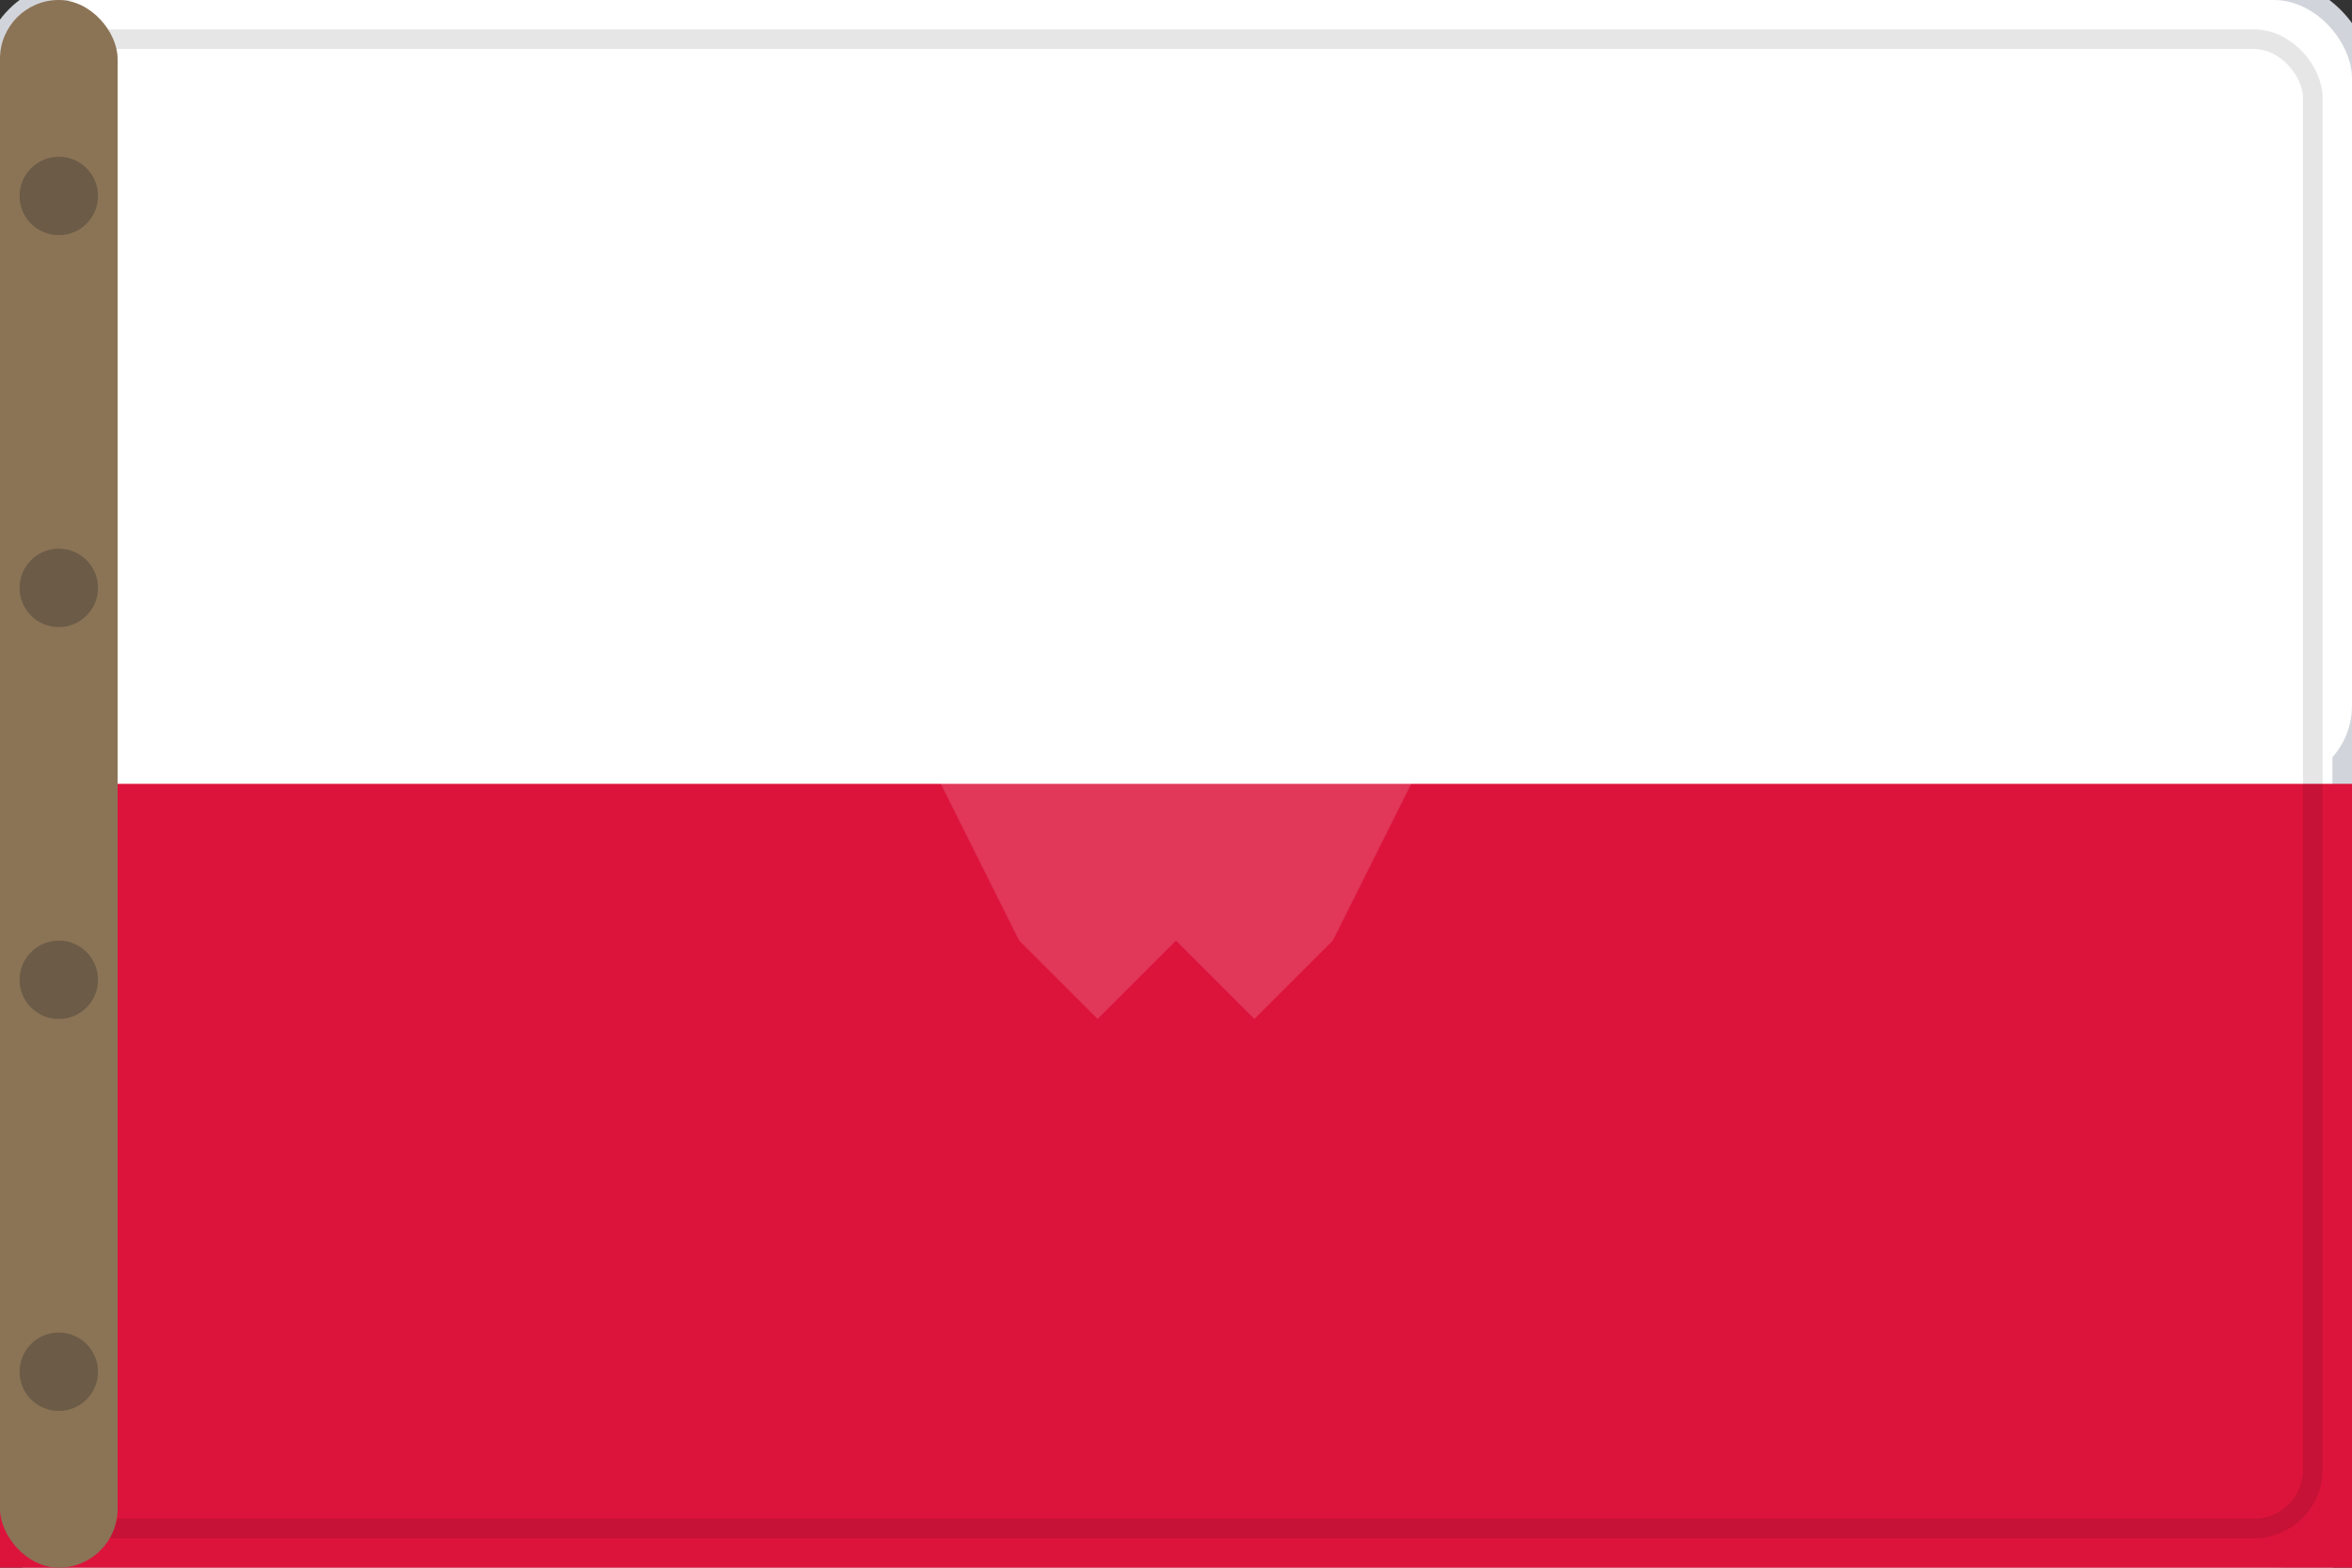
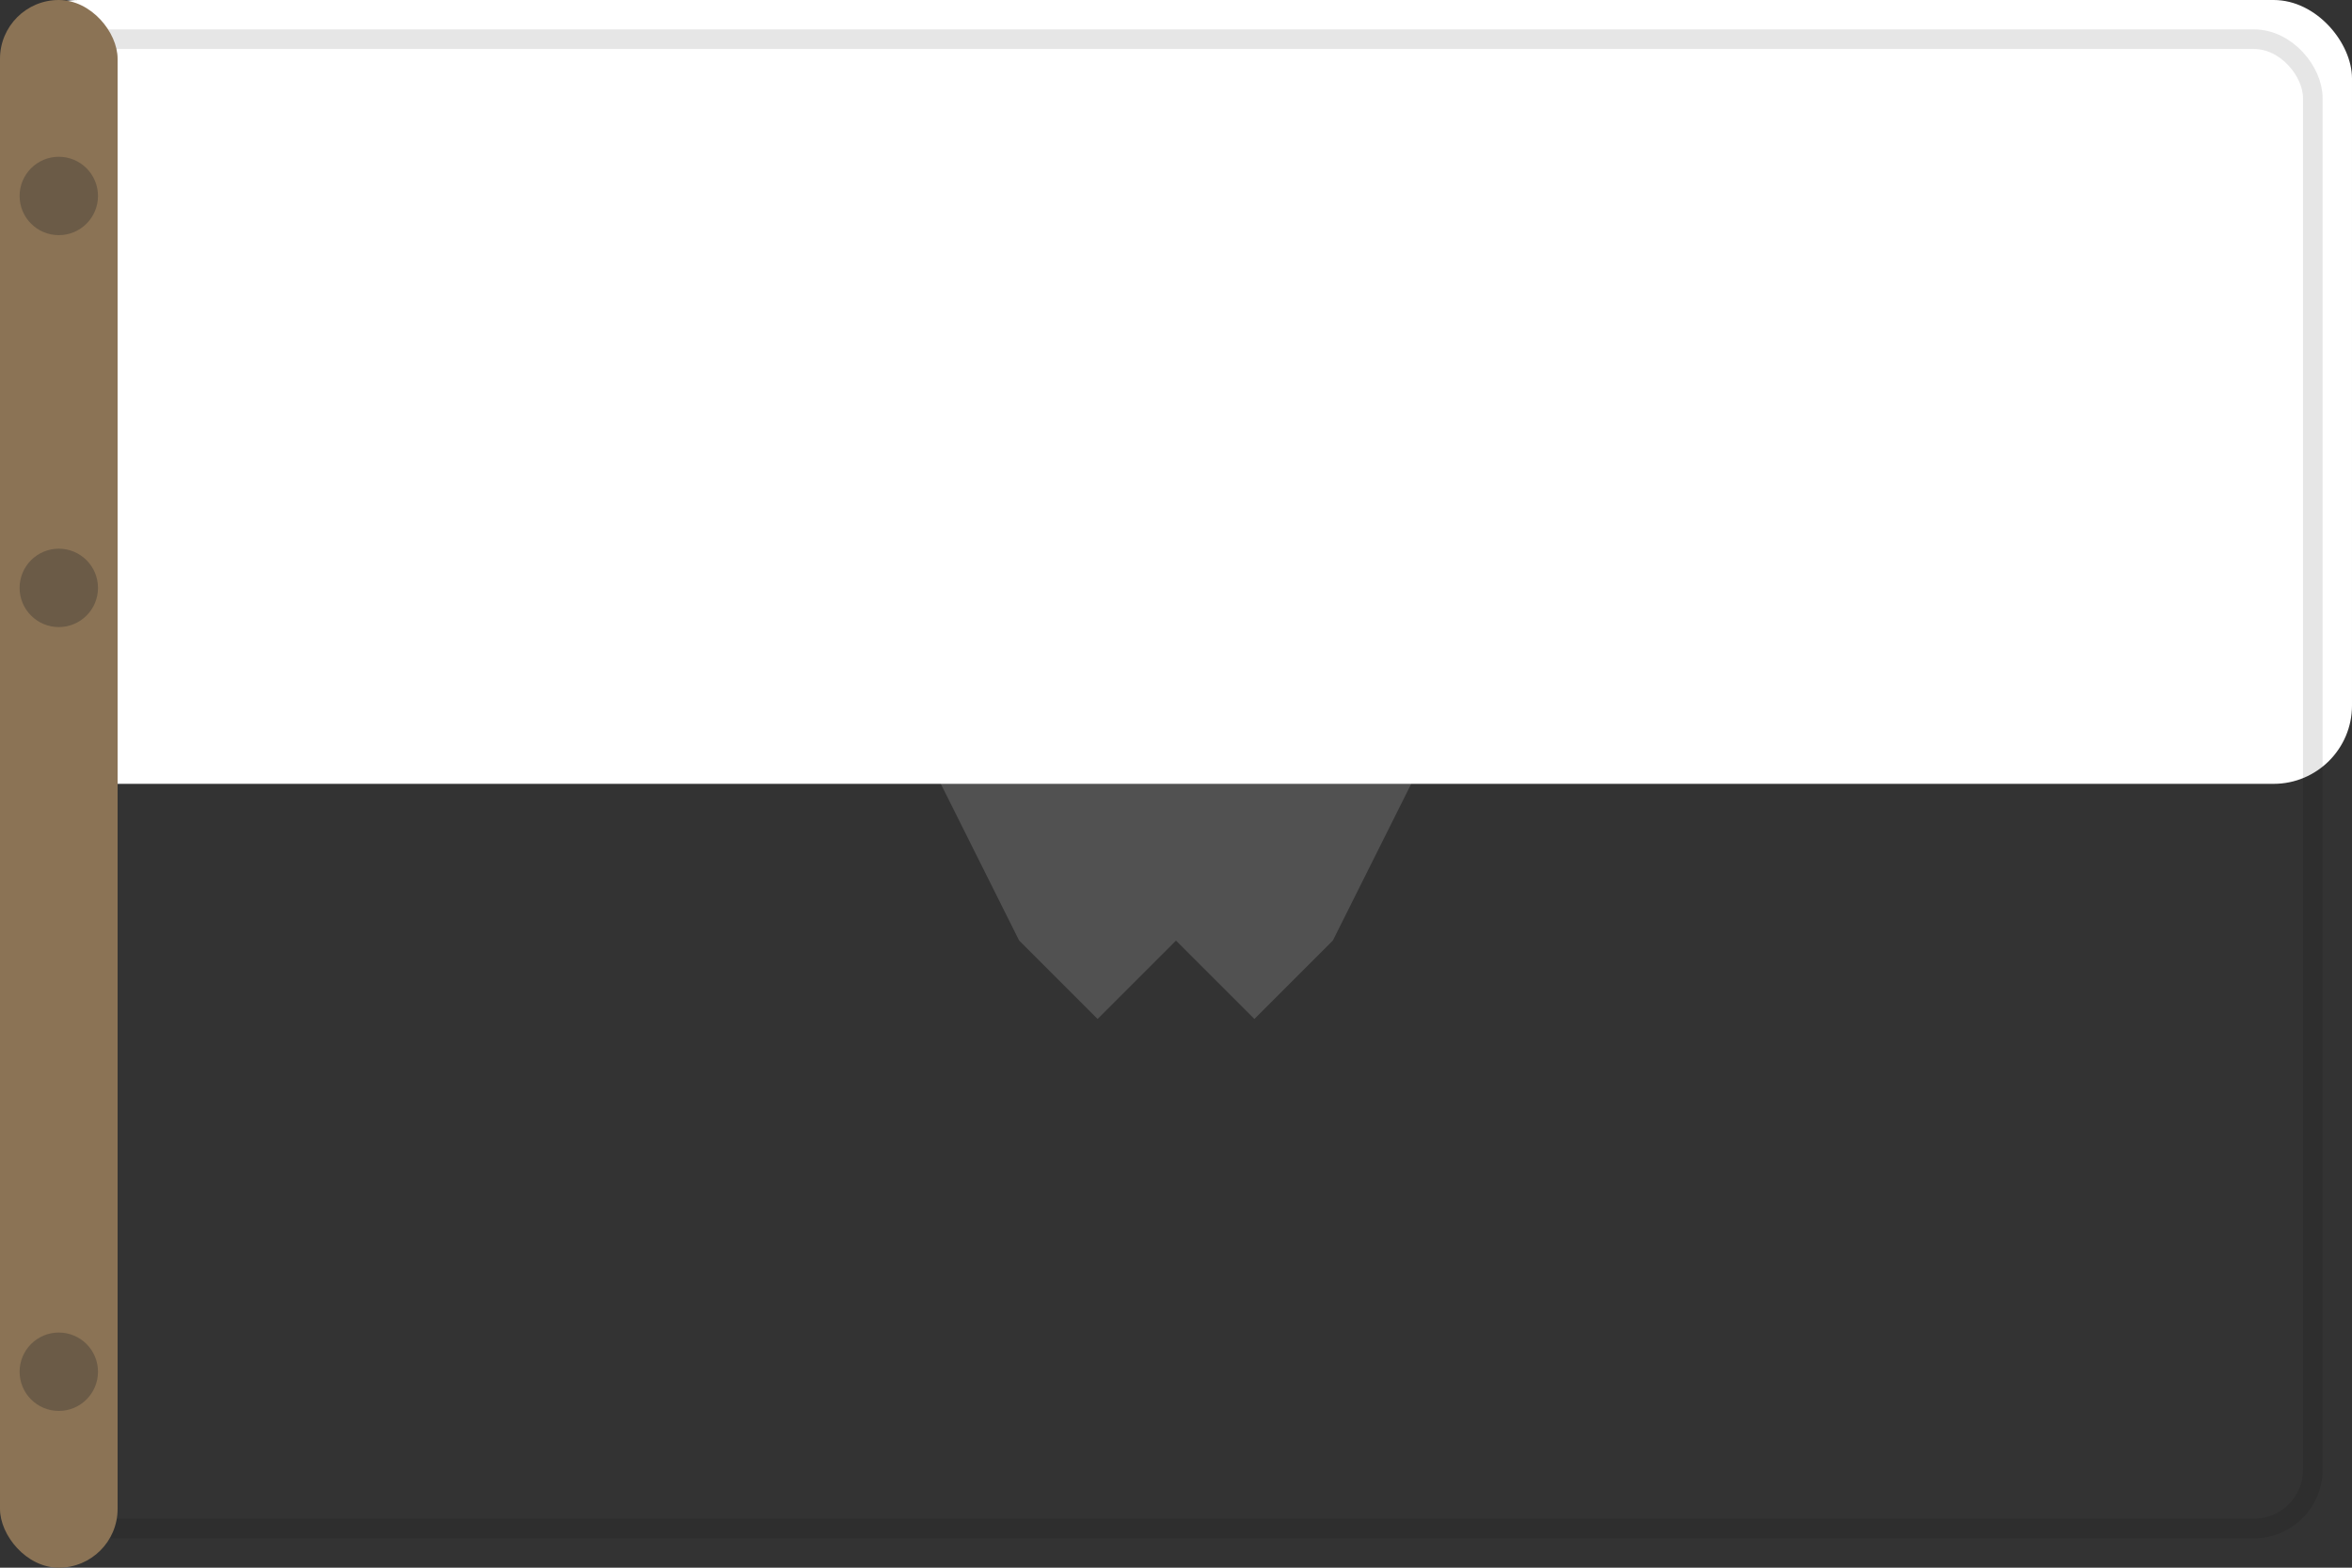
<svg xmlns="http://www.w3.org/2000/svg" width="60" height="40" viewBox="0 0 60 40" fill="none">
  <rect x="0" y="0" width="60" height="40" fill="#333333" stroke="none" />
-   <rect width="60" height="40" fill="#FFFFFF" stroke="#D1D5DB" stroke-width="1" rx="2" />
  <rect x="0" y="0" width="60" height="20" fill="#FFFFFF" rx="2" />
-   <rect x="0" y="20" width="60" height="20" fill="#DC143C" rx="0 0 2 2" />
  <rect x="1" y="1" width="58" height="38" fill="none" stroke="rgba(0,0,0,0.1)" stroke-width="0.5" rx="1.5" />
  <g transform="translate(30, 20)" opacity="0.15">
    <path d="M0 -8L-4 -4L-6 0L-4 4L-2 6L0 4L2 6L4 4L6 0L4 -4L0 -8Z" fill="#FFFFFF" />
    <path d="M-2 -8L0 -10L2 -8L1 -6L-1 -6Z" fill="#FFFFFF" />
  </g>
  <rect x="0" y="0" width="3" height="40" fill="#8B7355" rx="1.5" />
  <circle cx="1.5" cy="5" r="1" fill="#6B5B47" />
  <circle cx="1.5" cy="15" r="1" fill="#6B5B47" />
-   <circle cx="1.5" cy="25" r="1" fill="#6B5B47" />
  <circle cx="1.5" cy="35" r="1" fill="#6B5B47" />
</svg>